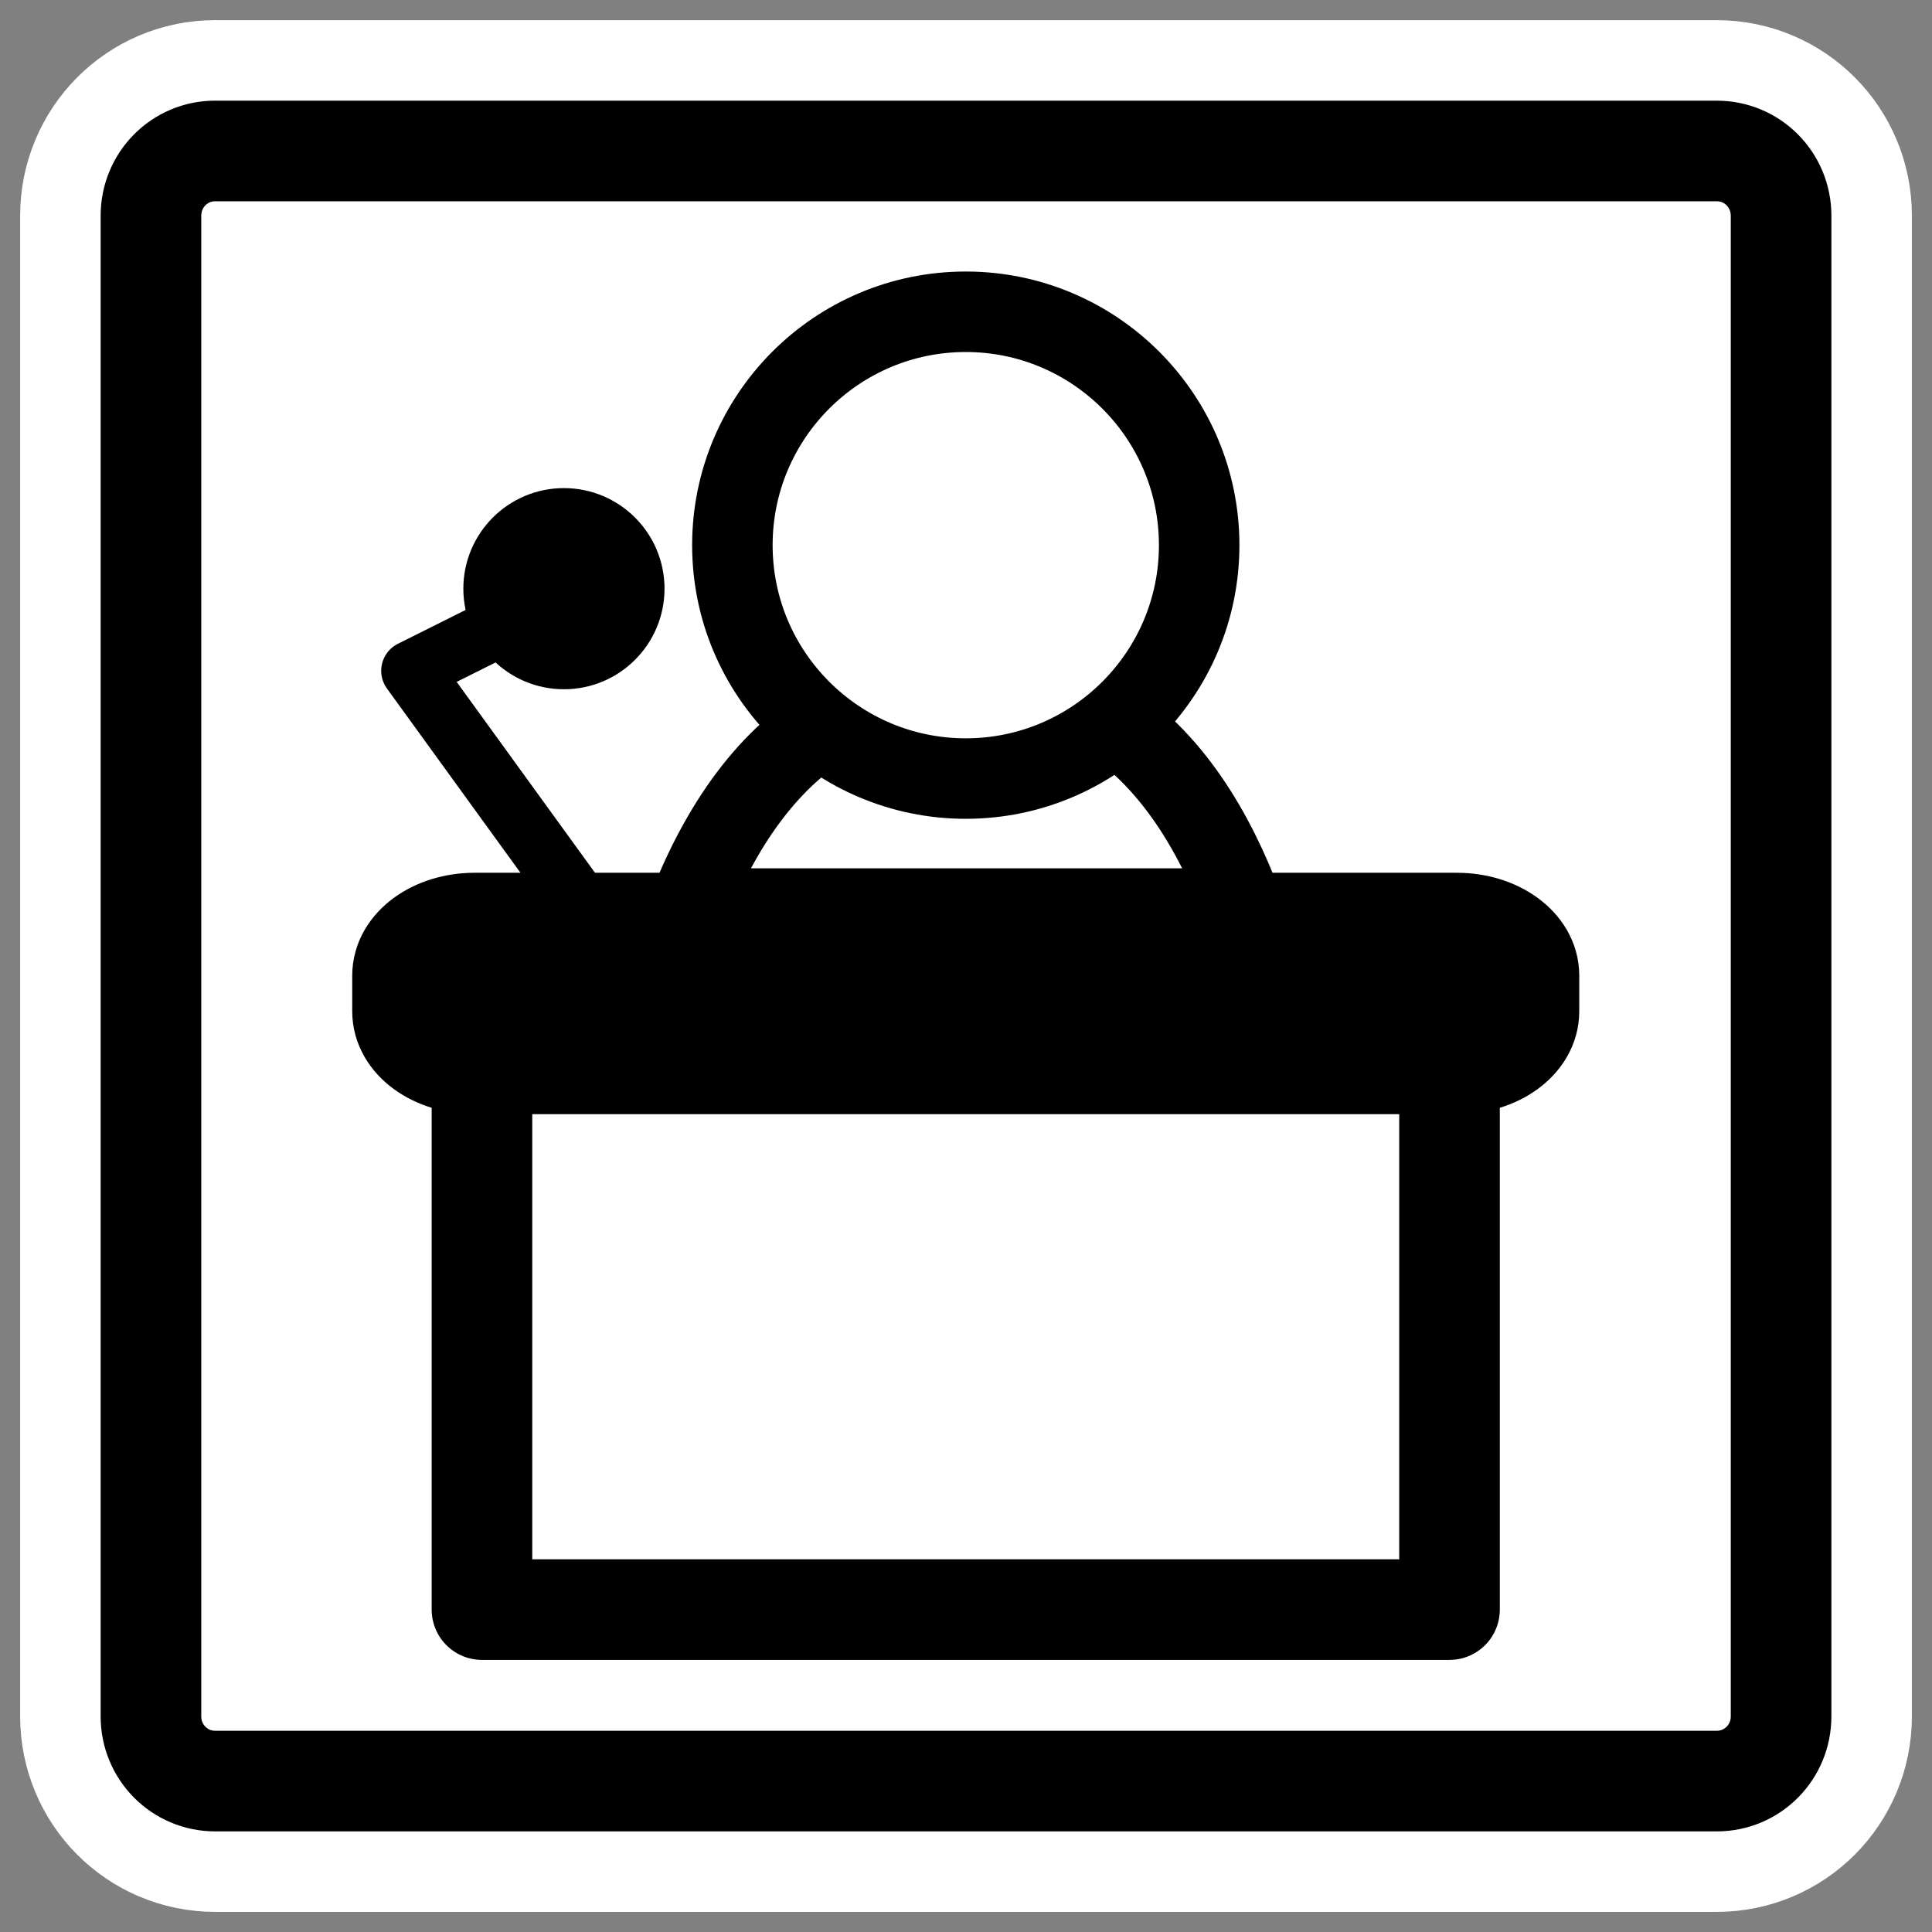
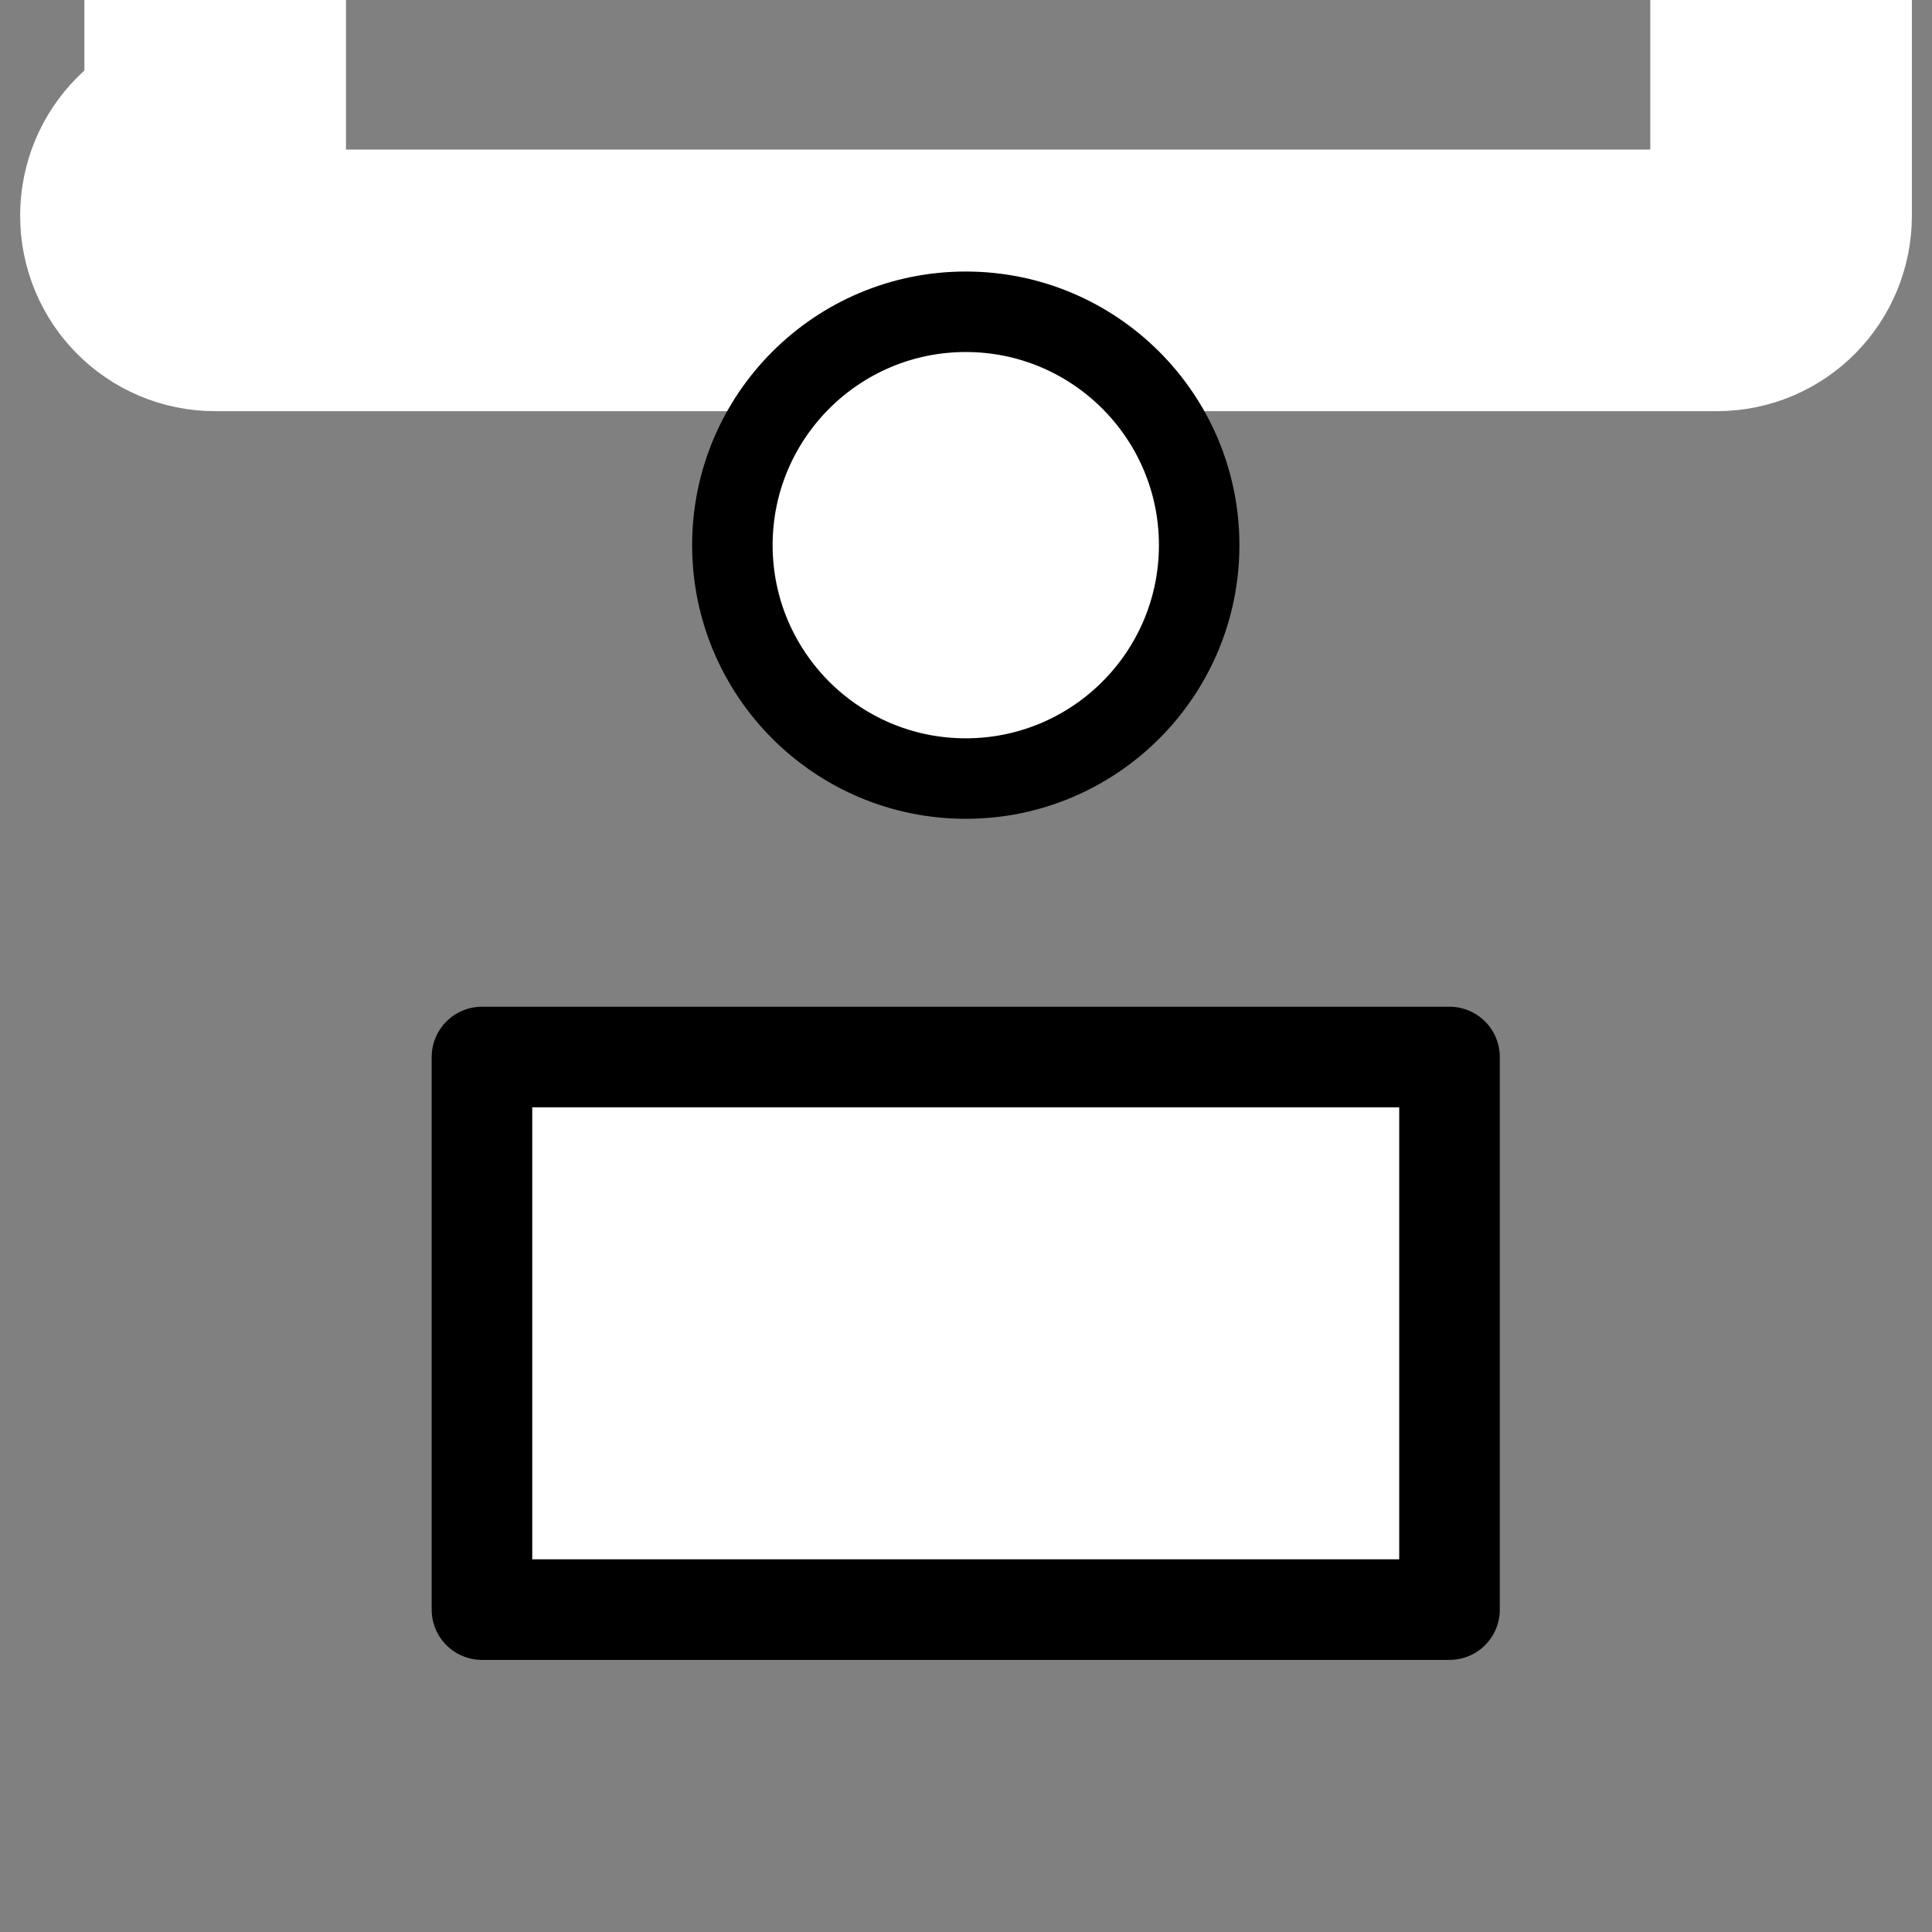
<svg xmlns="http://www.w3.org/2000/svg" xmlns:ns1="http://sodipodi.sourceforge.net/DTD/sodipodi-0.dtd" xmlns:ns2="http://www.inkscape.org/namespaces/inkscape" id="svg1" ns1:docname="presenter.svg" viewBox="0 0 60 60" ns1:version="0.32" _SVGFile__filename="oldscale/mimetypes/kpresenter_kpr.svg" version="1.0" y="0" x="0" ns2:version="0.40" ns1:docbase="/home/danny/work/flat/SVG/mono/scalable/mimetypes">
  <rect x="0" y="0" width="60" height="60" fill="#808080" stroke="none" />
  <ns1:namedview id="base" bordercolor="#666666" ns2:pageshadow="2" ns2:window-y="0" pagecolor="#ffffff" ns2:window-height="698" ns2:zoom="4.8104085" ns2:window-x="0" borderopacity="1.0" ns2:current-layer="svg1" ns2:cx="73.661303" ns2:cy="44.411404" ns2:window-width="1024" ns2:pageopacity="0.0" />
-   <path id="path1097" style="stroke-linejoin:round;stroke:#ffffff;stroke-linecap:round;stroke-width:8.125;fill:none" d="m6.683 4.688c-1.105 0-1.995 0.896-1.995 2.01v46.606c0 1.113 0.89 2.009 1.995 2.009h46.634c1.106 0 1.996-0.896 1.996-2.009v-46.606c0-1.113-0.89-2.009-1.996-2.009h-46.634z" />
-   <path id="rect812" style="stroke-linejoin:round;fill-rule:evenodd;stroke:#000000;stroke-linecap:round;stroke-width:3.125;fill:#ffffff" d="m6.683 4.688c-1.105 0-1.995 0.896-1.995 2.01v46.606c0 1.113 0.89 2.009 1.995 2.009h46.634c1.106 0 1.996-0.896 1.996-2.009v-46.606c0-1.113-0.89-2.009-1.996-2.009h-46.634z" />
-   <path id="path1274" style="stroke-linejoin:round;fill-rule:evenodd;stroke:#000000;stroke-linecap:round;stroke-width:2.593;fill:#ffffff" transform="matrix(.964 0 0 .964 1.073 1.791)" d="m25.964 21.205c-2.361 1.257-3.895 3.642-4.906 6.207h17.884c-0.928-2.503-2.348-4.862-4.514-6.207-2.435-0.105-5.499 0-8.464 0z" />
+   <path id="path1097" style="stroke-linejoin:round;stroke:#ffffff;stroke-linecap:round;stroke-width:8.125;fill:none" d="m6.683 4.688c-1.105 0-1.995 0.896-1.995 2.01c0 1.113 0.89 2.009 1.995 2.009h46.634c1.106 0 1.996-0.896 1.996-2.009v-46.606c0-1.113-0.89-2.009-1.996-2.009h-46.634z" />
  <path id="path1275" style="stroke-linejoin:round;fill-rule:evenodd;stroke:#000000;stroke-linecap:round;stroke-width:2.593;fill:#ffffff" transform="matrix(.964 0 0 .964 1.073 1.791)" d="m37.519 15.705c0 4.15-3.369 7.519-7.519 7.519s-7.519-3.369-7.519-7.519 3.369-7.519 7.519-7.519 7.519 3.369 7.519 7.519z" />
  <path id="path1276" style="stroke-linejoin:round;fill-rule:evenodd;stroke:#000000;stroke-linecap:round;stroke-width:4.182;fill:#ffffff" transform="matrix(.747 0 0 .747 6.284 7.34)" d="m11.625 34.119v22.973h40.225v-22.973h-40.225z" />
-   <path id="path1279" style="stroke-linejoin:round;stroke:#000000;stroke-linecap:round;stroke-width:2.509;fill:none" transform="matrix(.747 0 0 .747 6.284 7.34)" d="m20.885 34.892l-12.195-16.83 6.829-3.415" />
-   <path id="path1280" style="stroke-linejoin:round;fill-rule:evenodd;stroke:#000000;stroke-width:2.618;fill:#000000" transform="matrix(.716 0 0 .716 8.403 8.484)" d="m15.778 13.684c0 1.686-1.368 3.054-3.054 3.054s-3.054-1.368-3.054-3.054c0-1.685 1.368-3.053 3.054-3.053s3.054 1.368 3.054 3.053z" />
-   <path id="path1281" style="stroke-linejoin:round;fill-rule:evenodd;stroke:#000000;stroke-width:4.182;fill:#000000" transform="matrix(.747 0 0 .747 7.477 8.169)" d="m9.725 27.44c-1.662 0-3 0.973-3 2.182v1.49c0 1.209 1.338 2.182 3 2.182h40.831c1.662 0 3-0.973 3-2.182v-1.49c0-1.209-1.338-2.182-3-2.182h-40.831z" />
</svg>